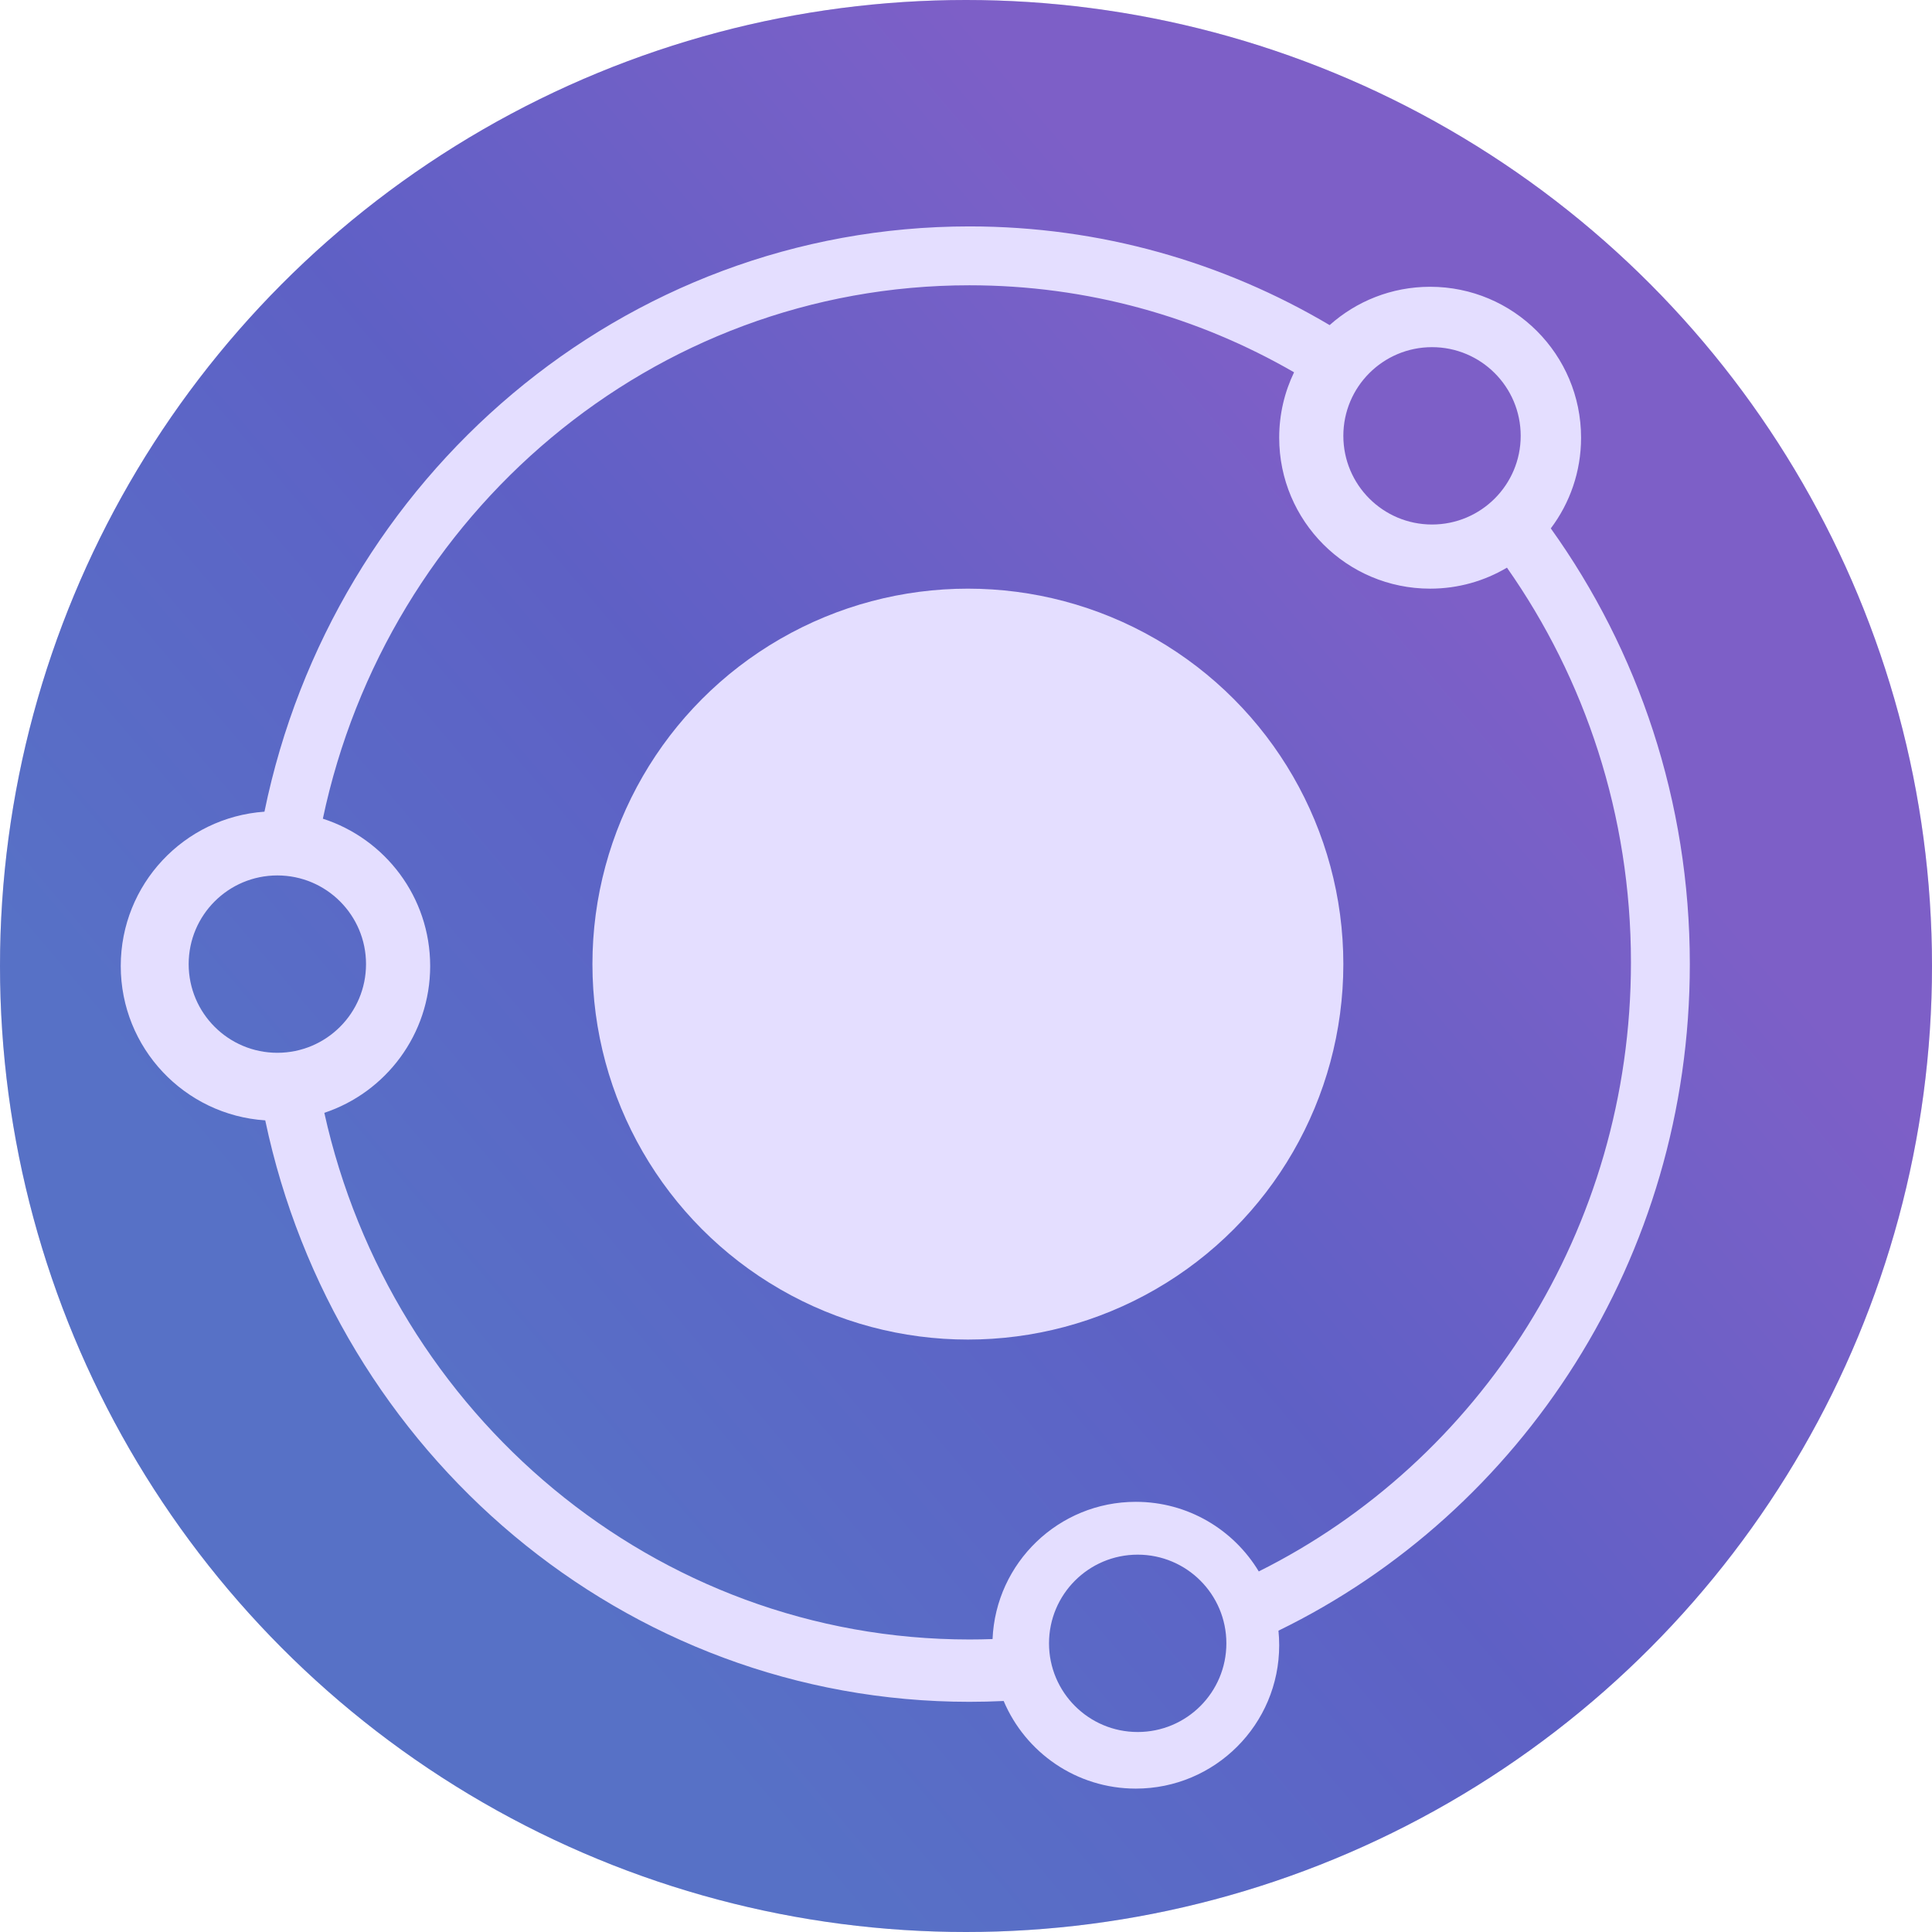
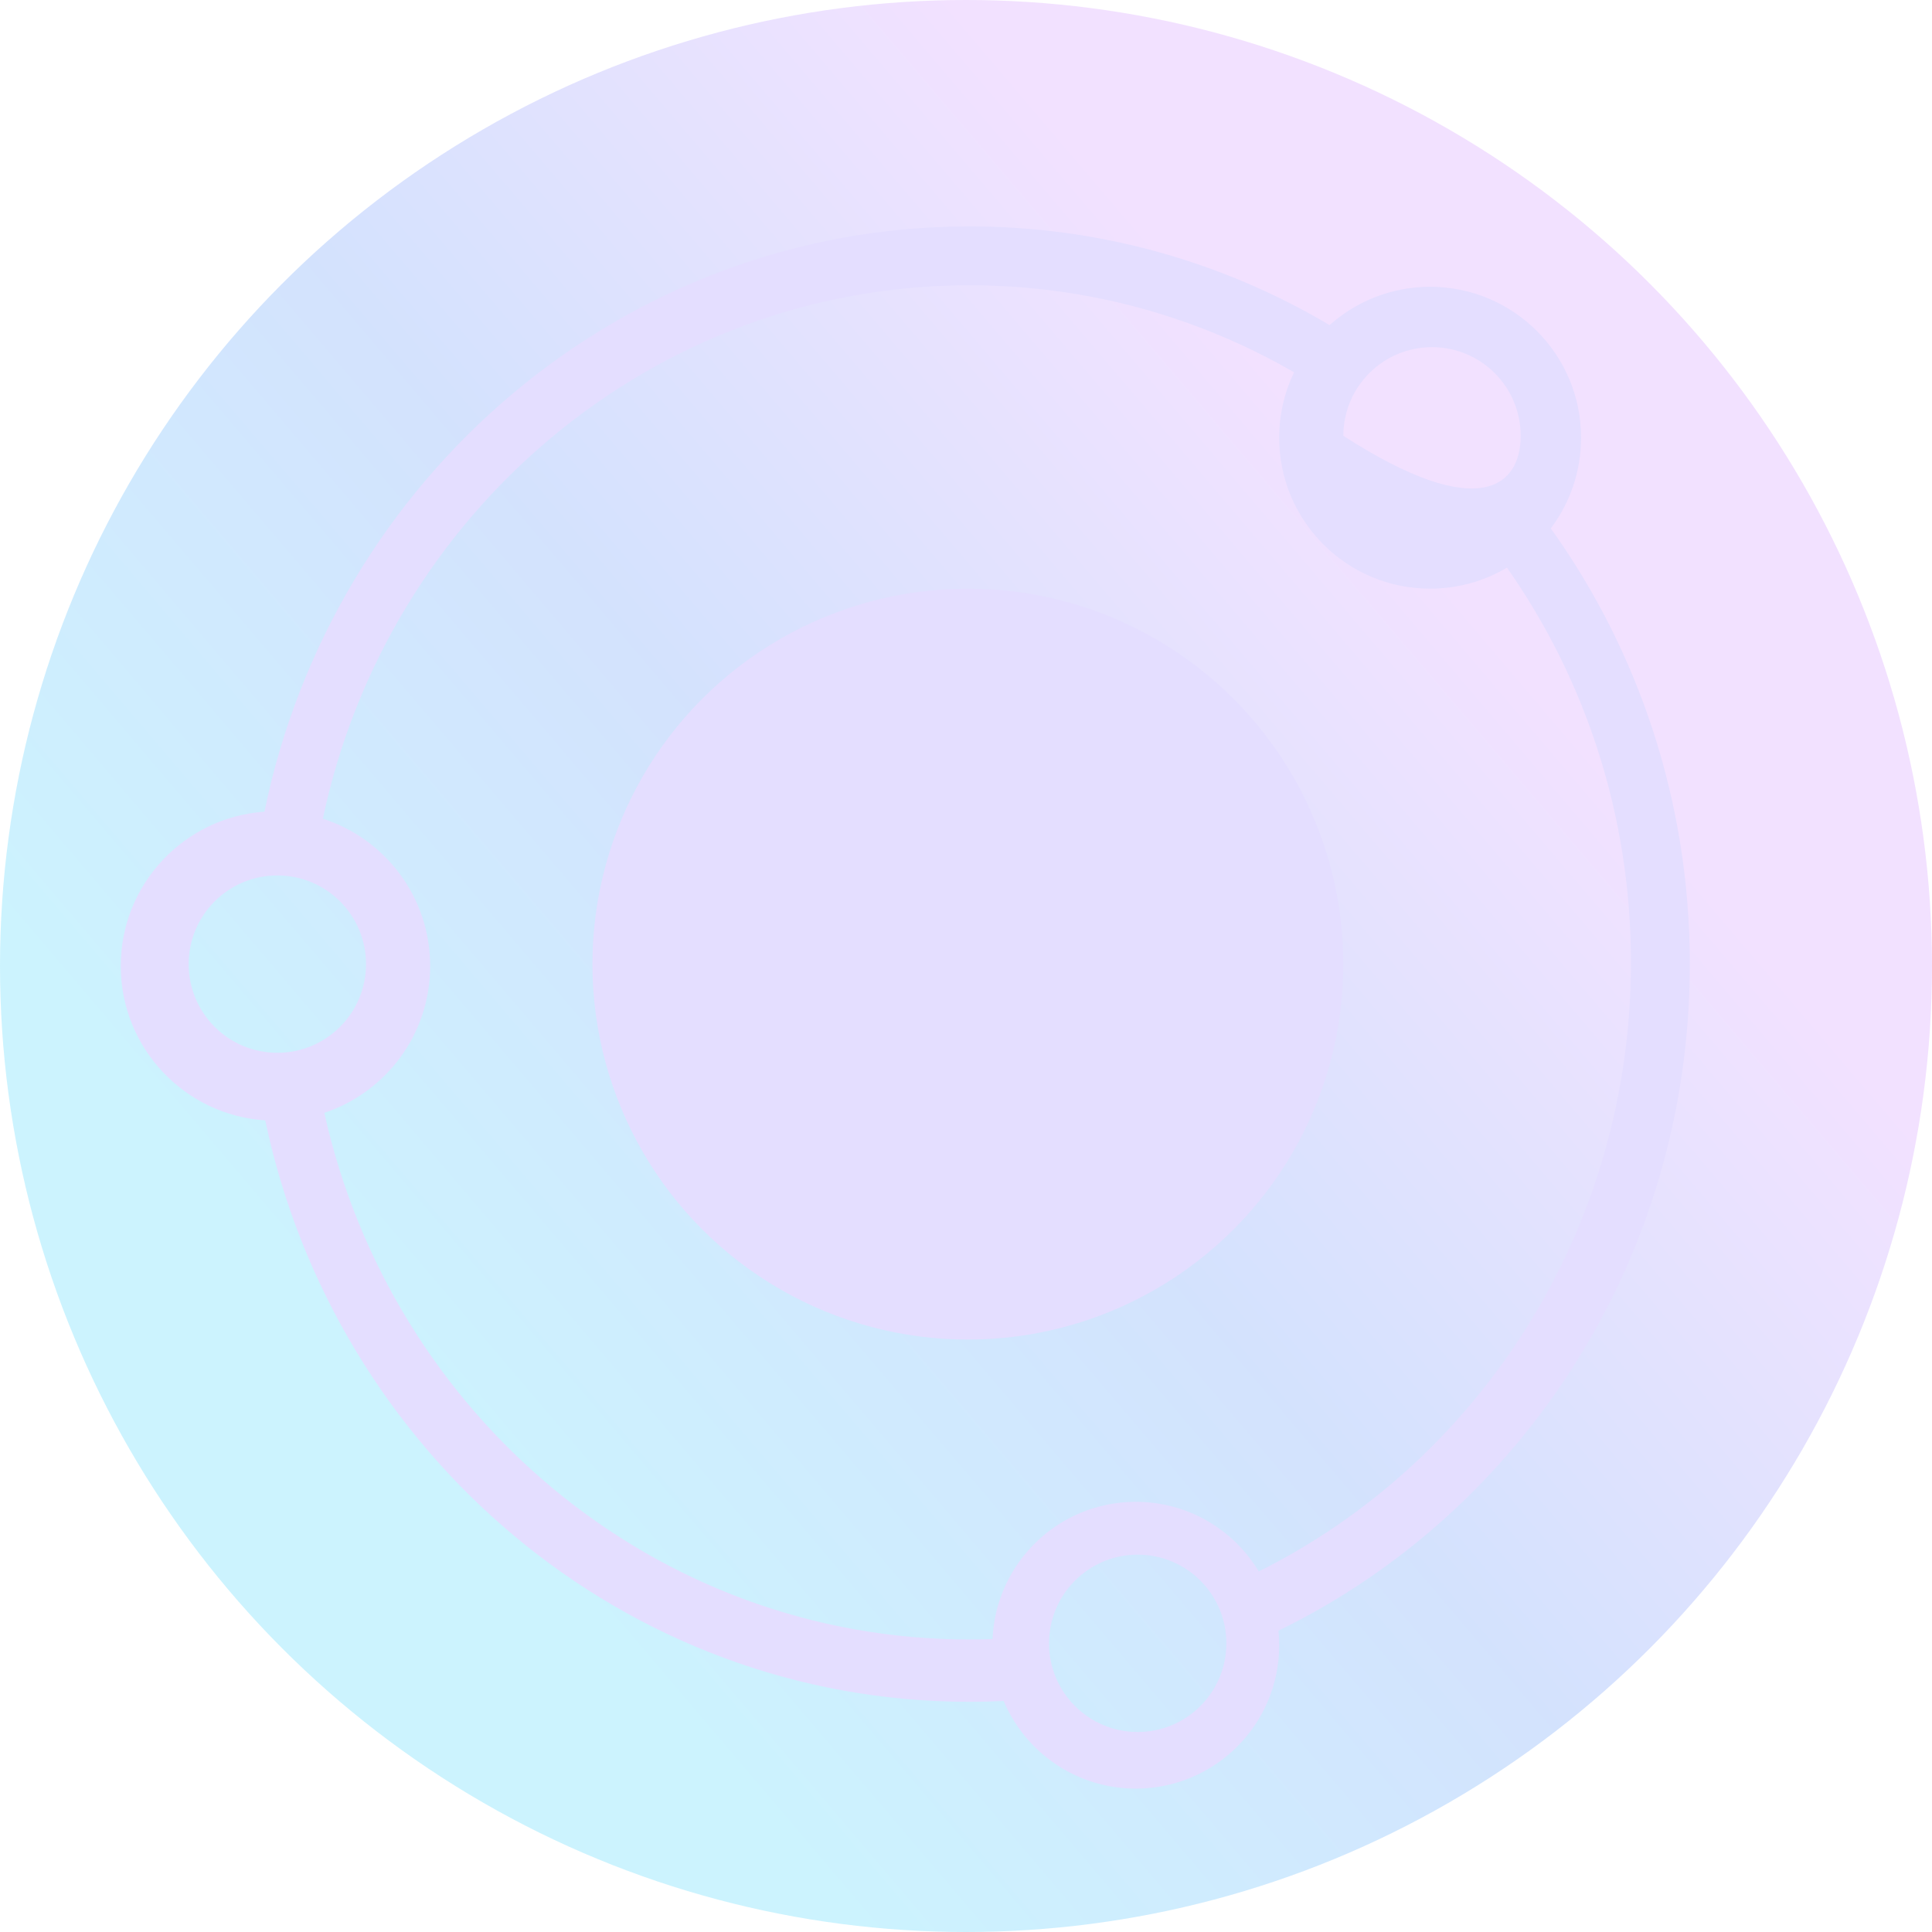
<svg xmlns="http://www.w3.org/2000/svg" width="512" height="512" viewBox="0 0 512 512" fill="none">
-   <circle cx="256" cy="256" r="256" fill="#6D5CB9" />
  <circle cx="256" cy="256" r="256" fill="url(#paint0_linear_68_57)" fill-opacity="0.2" />
-   <path d="M256.911 60C291.685 60 324.286 69.522 352.367 86.157C359.44 79.841 368.771 76 379 76C401.091 76 419 93.909 419 116C419 125.019 416.013 133.34 410.978 140.03C434.141 172.386 447.822 212.306 447.822 255.5C447.822 333.456 403.263 400.752 338.806 432.145C338.933 433.412 339 434.698 339 436C339 456.987 321.987 474 301 474C285.256 474 271.749 464.425 265.982 450.781C262.976 450.925 259.952 451 256.911 451C165.348 451 88.841 384.991 70.292 296.908C48.911 295.514 32 277.734 32 256C32 234.337 48.801 216.6 70.083 215.104C88.258 126.515 164.998 60 256.911 60ZM301.5 412C288.521 412 278 422.521 278 435.5C278 448.479 288.521 459 301.5 459C314.479 459 325 448.479 325 435.5C325 422.521 314.479 412 301.5 412ZM256.911 75.603C172.857 75.603 102.62 136.153 85.56 216.963C102.059 222.267 114 237.738 114 256C114 274.118 102.247 289.489 85.949 294.91C103.662 374.822 173.479 434.479 256.911 434.479C258.962 434.479 261.004 434.44 263.037 434.368C263.892 414.138 280.56 398 301 398C314.835 398 326.942 405.395 333.588 416.446C391.98 387.329 432.219 325.996 432.219 255.041C432.219 216.006 420.038 179.883 399.359 150.434C393.395 153.968 386.435 156 379 156C356.909 156 339 138.091 339 116C339 109.789 340.415 103.908 342.941 98.663C317.526 83.983 288.175 75.604 256.911 75.603ZM73.5 232C60.521 232 50 242.521 50 255.5C50 268.479 60.521 279 73.5 279C86.479 279 97 268.479 97 255.5C97 242.521 86.479 232 73.5 232ZM379.5 92C366.521 92 356 102.521 356 115.5C356 128.479 366.521 139 379.5 139C392.479 139 403 128.479 403 115.5C403 102.521 392.479 92 379.5 92Z" fill="#E4DEFF" />
+   <path d="M256.911 60C291.685 60 324.286 69.522 352.367 86.157C359.44 79.841 368.771 76 379 76C401.091 76 419 93.909 419 116C419 125.019 416.013 133.34 410.978 140.03C434.141 172.386 447.822 212.306 447.822 255.5C447.822 333.456 403.263 400.752 338.806 432.145C338.933 433.412 339 434.698 339 436C339 456.987 321.987 474 301 474C285.256 474 271.749 464.425 265.982 450.781C262.976 450.925 259.952 451 256.911 451C165.348 451 88.841 384.991 70.292 296.908C48.911 295.514 32 277.734 32 256C32 234.337 48.801 216.6 70.083 215.104C88.258 126.515 164.998 60 256.911 60ZM301.5 412C288.521 412 278 422.521 278 435.5C278 448.479 288.521 459 301.5 459C314.479 459 325 448.479 325 435.5C325 422.521 314.479 412 301.5 412ZM256.911 75.603C172.857 75.603 102.62 136.153 85.56 216.963C102.059 222.267 114 237.738 114 256C114 274.118 102.247 289.489 85.949 294.91C103.662 374.822 173.479 434.479 256.911 434.479C258.962 434.479 261.004 434.44 263.037 434.368C263.892 414.138 280.56 398 301 398C314.835 398 326.942 405.395 333.588 416.446C391.98 387.329 432.219 325.996 432.219 255.041C432.219 216.006 420.038 179.883 399.359 150.434C393.395 153.968 386.435 156 379 156C356.909 156 339 138.091 339 116C339 109.789 340.415 103.908 342.941 98.663C317.526 83.983 288.175 75.604 256.911 75.603ZM73.5 232C60.521 232 50 242.521 50 255.5C50 268.479 60.521 279 73.5 279C86.479 279 97 268.479 97 255.5C97 242.521 86.479 232 73.5 232ZM379.5 92C366.521 92 356 102.521 356 115.5C392.479 139 403 128.479 403 115.5C403 102.521 392.479 92 379.5 92Z" fill="#E4DEFF" />
  <circle cx="256.5" cy="255.5" r="99.5" fill="#E4DEFF" />
  <defs>
    <linearGradient id="paint0_linear_68_57" x1="361.5" y1="131.5" x2="97.5" y2="356" gradientUnits="userSpaceOnUse">
      <stop stop-color="#BC6BFF" />
      <stop offset="0.498" stop-color="#2470F7" />
      <stop offset="1" stop-color="#00C2FA" />
    </linearGradient>
  </defs>
</svg>